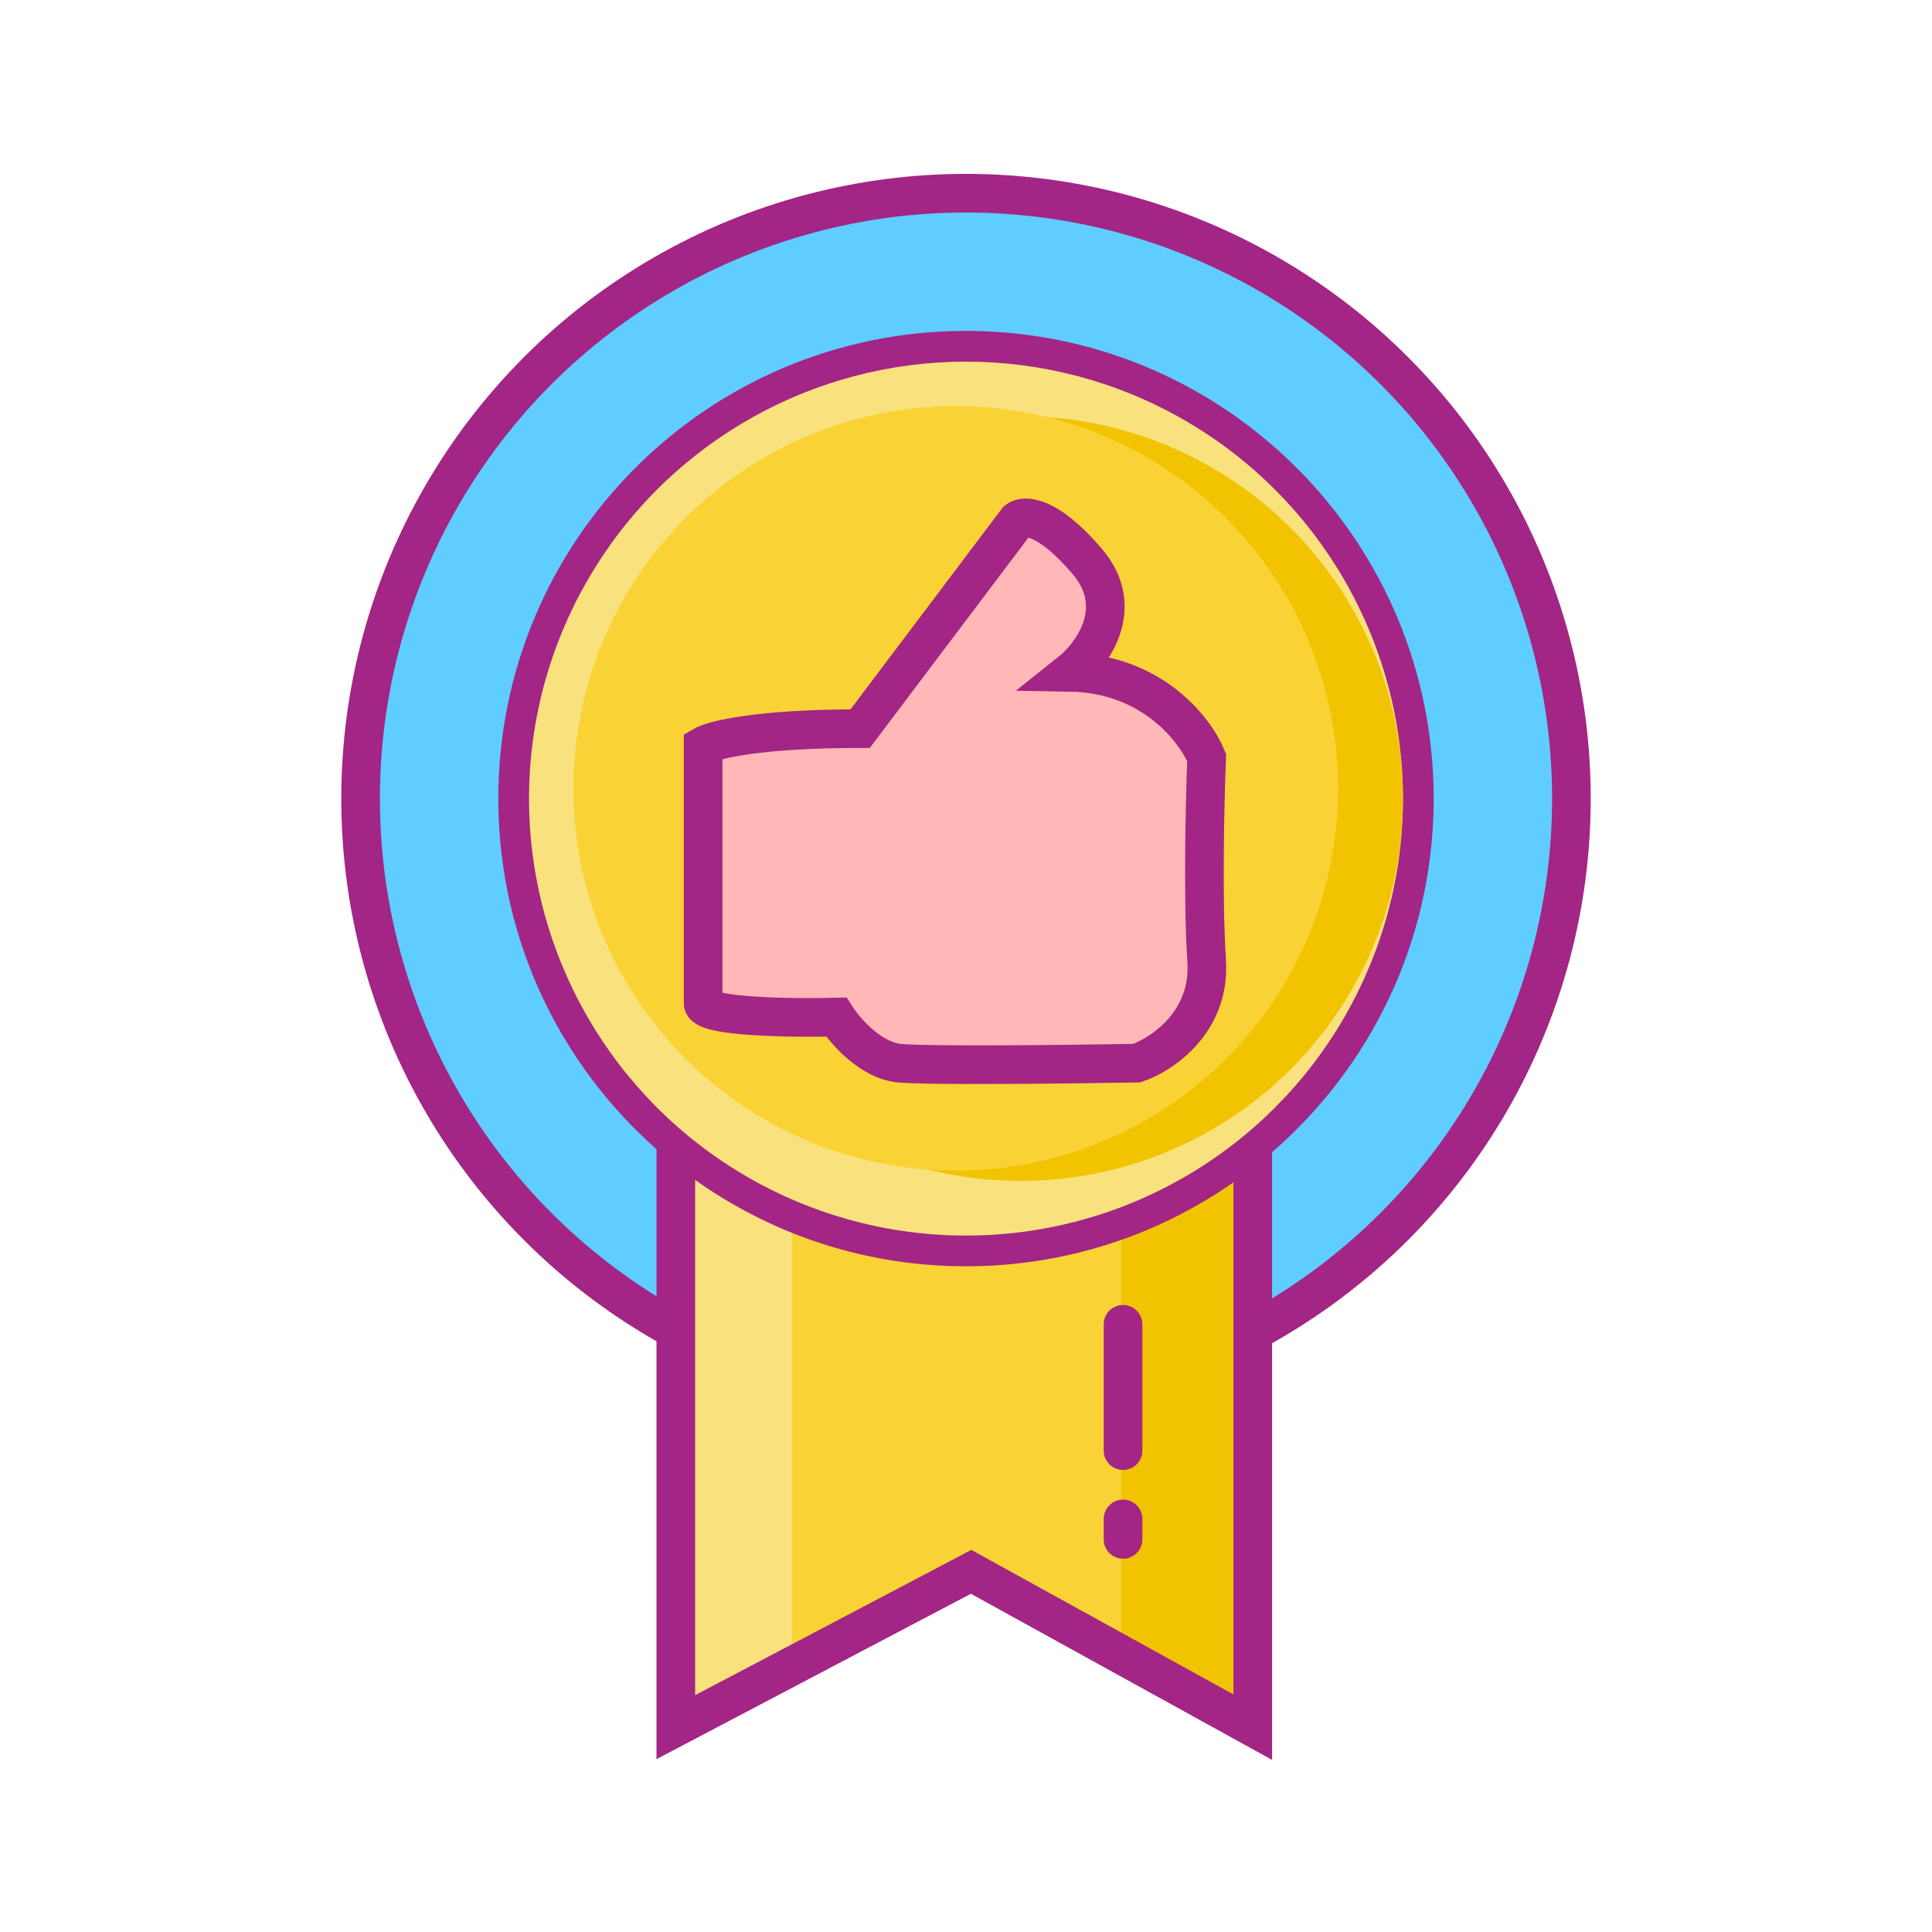
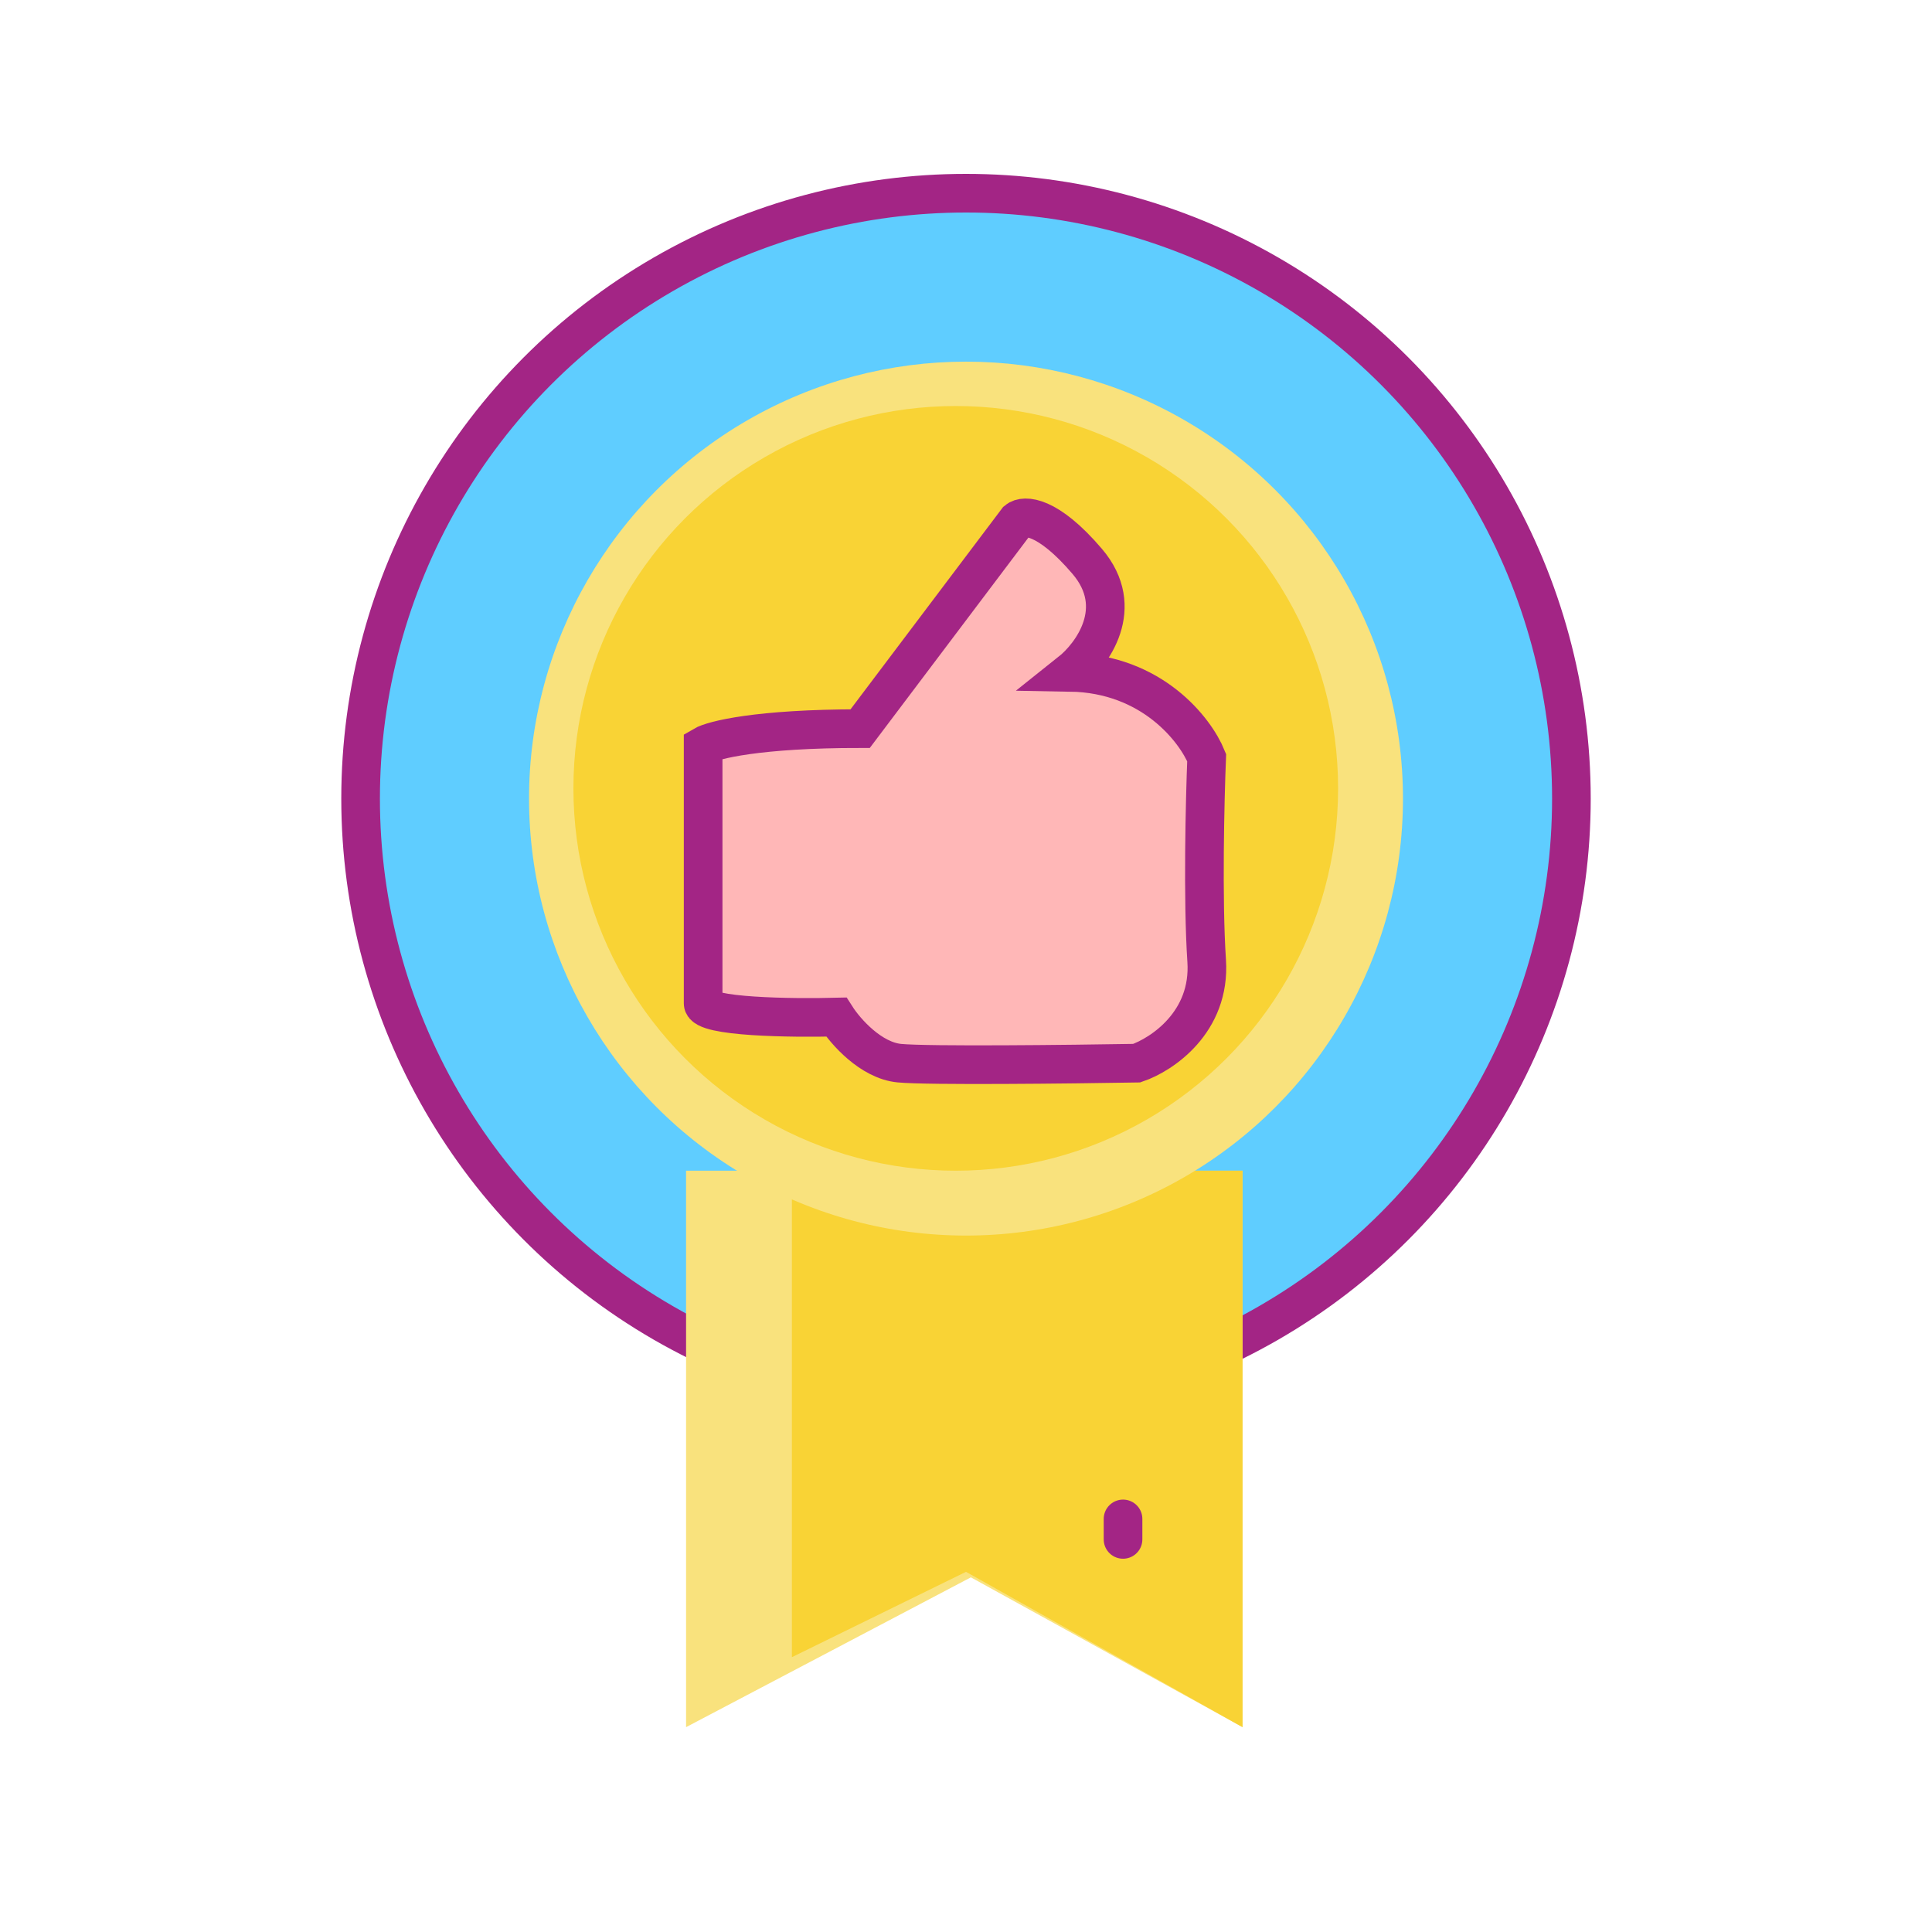
<svg xmlns="http://www.w3.org/2000/svg" width="500" height="500" viewBox="0 0 500 500" fill="none">
  <rect width="500" height="500" fill="white" />
  <circle cx="250" cy="206.678" r="153.727" fill="#5FCDFF" />
  <circle cx="250" cy="206.678" r="156.678" stroke="#A32585" stroke-width="10" />
  <path d="M177.554 446.987V302.978H321.563V446.987L251.263 408.215L177.554 446.987Z" fill="#F9E27D" />
  <path d="M204.942 428.875V302.978H321.563V446.987L250 406.788L204.942 428.875Z" fill="#F9D335" />
-   <path d="M290.199 429.369V318.881L321.562 302.978V446.987L290.199 429.369Z" fill="#F2C300" />
-   <path d="M251.565 85.65C317.691 86.488 371.038 140.354 371.038 206.678L371.028 208.243C370.573 244.167 354.465 276.318 329.213 298.194V455.455L321.798 451.365L251.269 412.467L177.232 451.412L169.904 455.266V297.423C145.16 275.566 129.422 243.747 128.972 208.243L128.962 206.678C128.962 139.831 183.153 85.64 250 85.64L251.565 85.65ZM179.904 438.706L248.998 402.363L251.381 401.109L253.74 402.41L319.213 438.518V305.984C299.599 319.68 275.738 327.716 250 327.716L248.436 327.706C222.909 327.383 199.288 319.156 179.904 305.362V438.706ZM194.17 302.677C210.573 312.237 229.647 317.716 250 317.716C270.354 317.716 289.428 312.237 305.831 302.677H194.17ZM250 95.64C188.676 95.64 138.962 145.354 138.962 206.678C138.963 241.354 154.858 272.315 179.759 292.677H320.242C345.142 272.315 361.037 241.354 361.038 206.678C361.038 145.354 311.325 95.641 250 95.64Z" fill="#A32585" />
  <circle cx="250" cy="206.678" r="113.086" fill="#F9E27D" />
-   <circle cx="264.136" cy="206.678" r="98.951" fill="#F2C300" />
  <circle cx="247.349" cy="204.028" r="98.951" fill="#F9D335" />
  <path d="M181.972 259.687V192.984C184.475 191.512 196.107 188.567 222.612 188.567L263.252 134.674C265.019 133.201 271.116 133.26 281.364 145.276C291.612 157.291 282.689 169.424 276.947 173.989C298.15 174.342 309.341 188.861 312.286 196.076C311.844 206.973 311.226 232.741 312.286 248.644C313.346 264.547 300.653 272.94 294.175 275.148C276.799 275.443 240.193 275.855 232.772 275.148C225.351 274.442 218.784 266.902 216.428 263.221C204.942 263.516 181.972 263.221 181.972 259.687Z" fill="#FFB7B7" stroke="#A32585" stroke-width="10" />
-   <path d="M290.641 342.735L290.641 375.424" stroke="#A32585" stroke-width="10" stroke-linecap="round" />
  <path d="M290.641 393.094L290.641 398.395" stroke="#A32585" stroke-width="10" stroke-linecap="round" />
</svg>